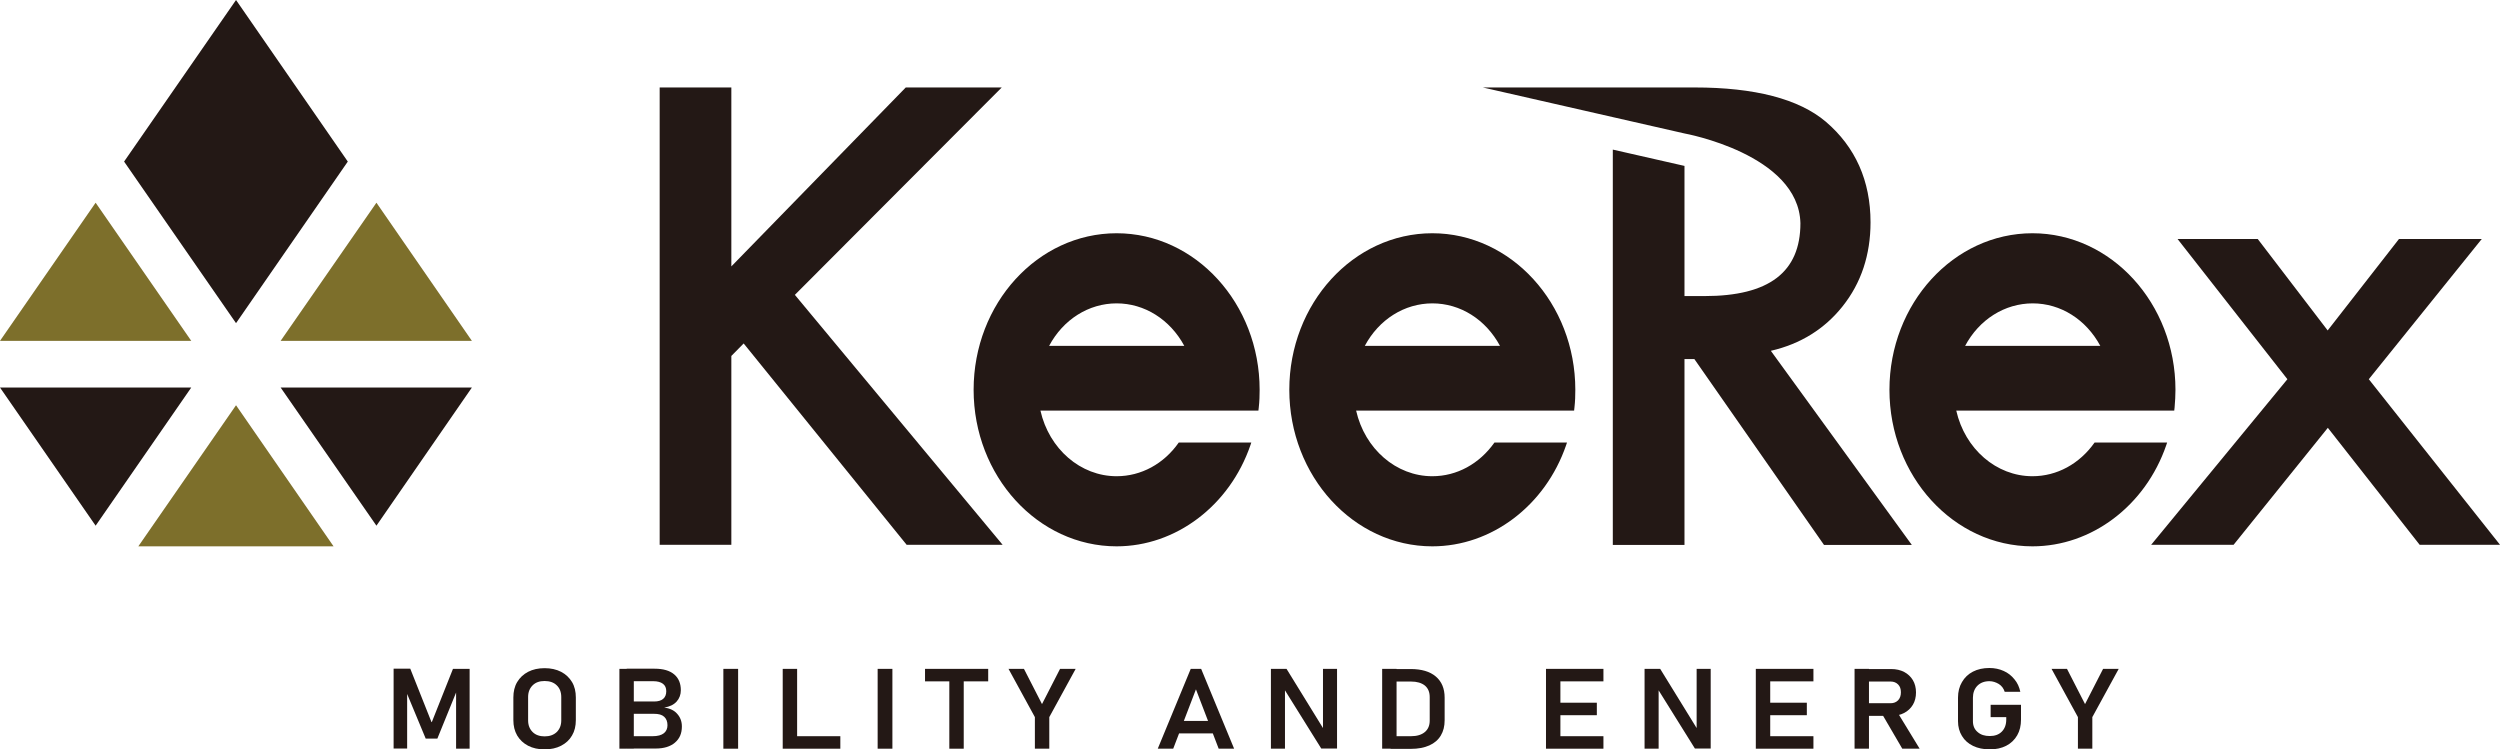
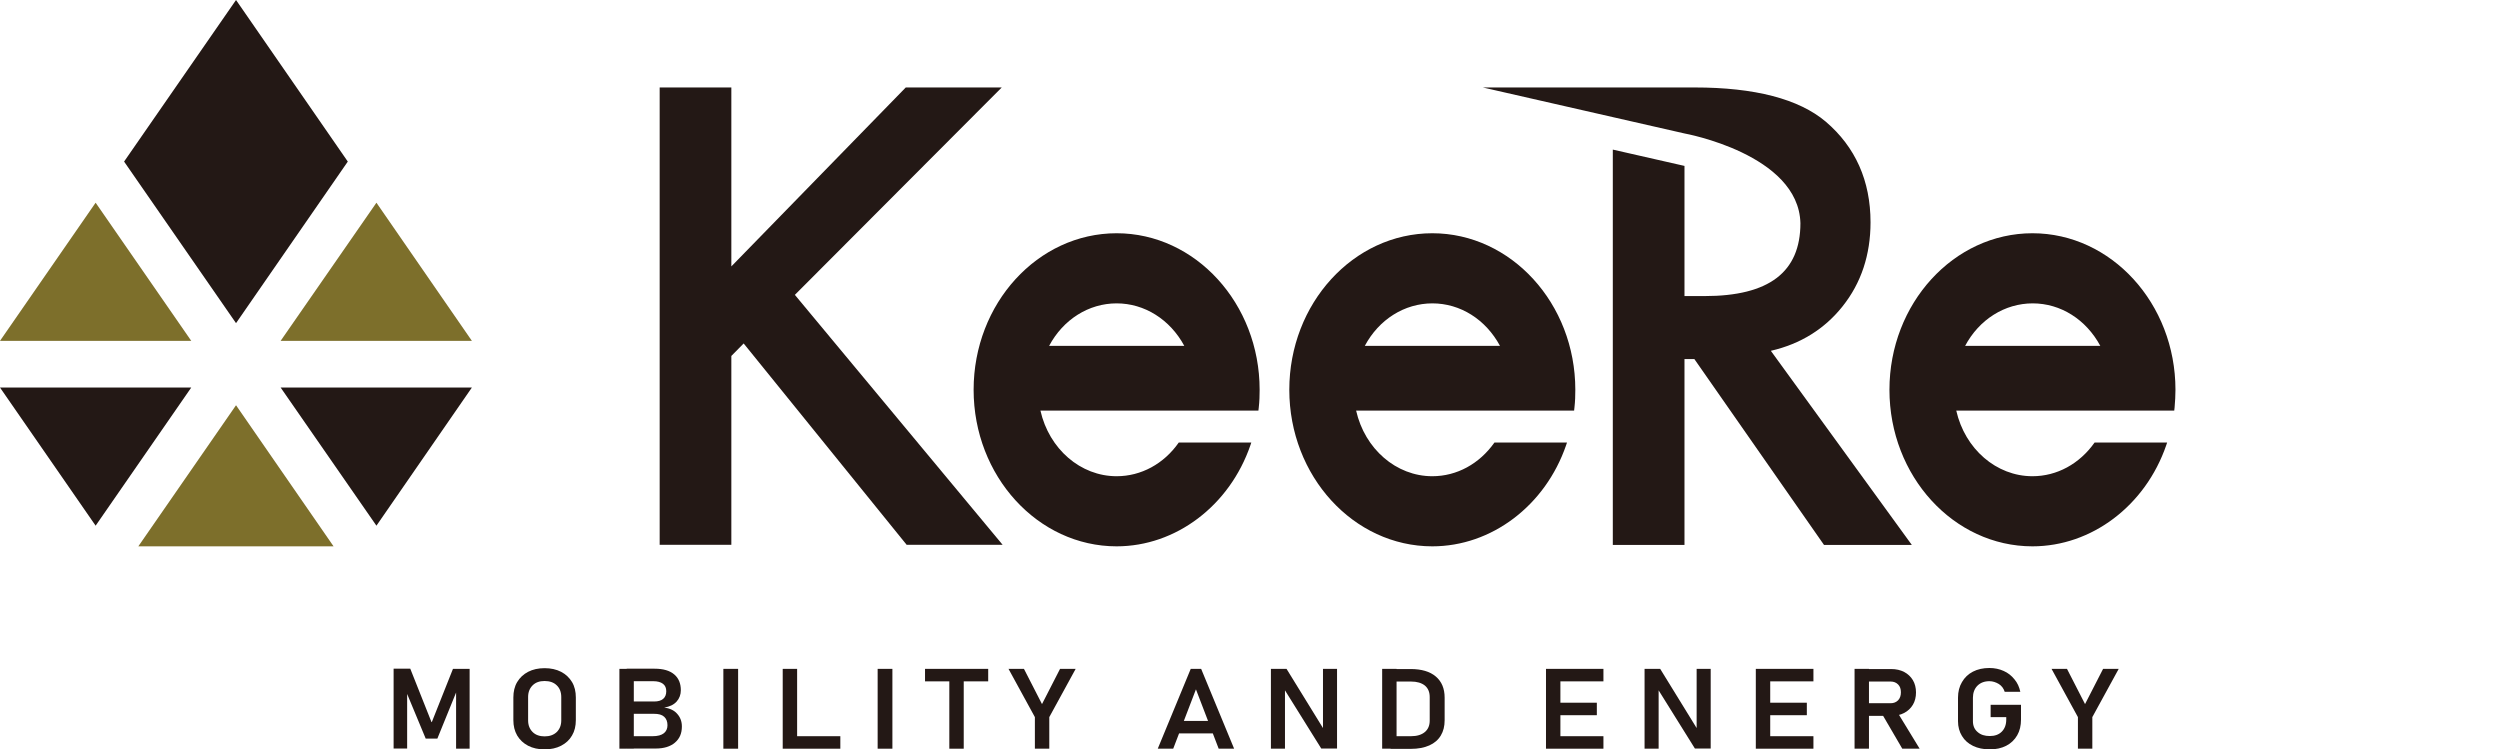
<svg xmlns="http://www.w3.org/2000/svg" id="_レイヤー_2" data-name="レイヤー 2" viewBox="0 0 144.05 43.18">
  <defs>
    <style>
      .cls-1 {
        fill: #231815;
      }

      .cls-2 {
        fill: #7d6f2b;
      }
    </style>
  </defs>
  <g id="_レイヤー_1-2" data-name="レイヤー 1">
    <g>
      <g>
        <polygon class="cls-1" points="88.38 5.08 88.35 5.08 88.38 5.08 88.38 5.08" />
        <g>
          <g>
            <polygon class="cls-2" points="5.51 11.68 0 19.64 11.02 19.64 5.51 11.68" />
            <polygon class="cls-2" points="13.6 23.35 7.97 31.48 19.22 31.48 13.6 23.35" />
            <polygon class="cls-1" points="11.02 22.33 0 22.33 5.51 30.29 11.02 22.33" />
            <polygon class="cls-2" points="16.17 19.64 27.19 19.64 21.69 11.68 16.17 19.64" />
            <polygon class="cls-1" points="13.6 18.62 20.04 9.31 13.6 0 7.15 9.31 13.6 18.62" />
            <polygon class="cls-1" points="16.17 22.33 21.69 30.29 27.19 22.33 16.17 22.33" />
          </g>
          <polygon class="cls-1" points="57.72 5.04 52.19 5.04 42.14 15.35 42.14 5.04 38.01 5.04 38.01 31.39 42.14 31.39 42.14 20.51 42.85 19.79 52.24 31.39 57.77 31.39 45.8 16.99 57.72 5.04" />
-           <polygon class="cls-1" points="139.42 31.39 134.13 24.65 128.7 31.39 123.95 31.39 131.8 21.85 125.47 13.77 130.09 13.77 134.12 19.04 138.23 13.77 143 13.77 136.49 21.85 144.05 31.39 139.42 31.39" />
          <path class="cls-1" d="M102.05,20.21c1.69-.39,3.08-1.25,4.12-2.56,1.07-1.34,1.61-2.97,1.61-4.84,0-2.39-.87-4.34-2.58-5.8-1.55-1.31-4.09-1.97-7.55-1.97h-12.21s11.62,2.65,11.62,2.65c0,0,6.58,1.19,6.68,5.17,0,2.82-1.81,4.2-5.52,4.2h-1.16v-7.5s-4.13-.94-4.13-.94v22.78s4.13,0,4.13,0v-10.71h.57s7.47,10.71,7.47,10.71h5.06s-8.12-11.18-8.12-11.18Z" />
          <path class="cls-1" d="M67.92,25.5c-.86,1.23-2.17,1.94-3.58,1.94-2.08,0-3.89-1.57-4.39-3.78h12.56s.02-.18.02-.18c.04-.35.05-.69.05-1.02,0-4.97-3.7-9.02-8.24-9.02-4.55,0-8.24,4.05-8.24,9.02s3.7,9.02,8.24,9.02c3.41,0,6.51-2.34,7.71-5.83l.05-.15h-4.19ZM64.34,17.48c1.61,0,3.08.93,3.9,2.45h-7.79c.81-1.52,2.28-2.45,3.89-2.45Z" />
          <path class="cls-1" d="M86.11,25.5c-.87,1.23-2.17,1.94-3.58,1.94-2.08,0-3.89-1.57-4.39-3.78h12.56s.02-.18.02-.18c.04-.35.05-.69.05-1.02,0-4.97-3.7-9.02-8.24-9.02-4.55,0-8.24,4.05-8.24,9.02,0,4.97,3.7,9.02,8.24,9.02,3.41,0,6.51-2.34,7.71-5.83l.05-.15h-4.18ZM82.53,17.48c1.62,0,3.08.93,3.9,2.45h-7.79c.81-1.52,2.28-2.45,3.9-2.45Z" />
          <path class="cls-1" d="M120.69,25.5c-.87,1.23-2.17,1.94-3.58,1.94-2.08,0-3.89-1.57-4.39-3.78h12.56s.02-.18.02-.18c.03-.35.05-.69.05-1.02,0-4.97-3.7-9.02-8.24-9.02s-8.24,4.05-8.24,9.02c0,4.97,3.7,9.02,8.24,9.02,3.41,0,6.51-2.34,7.71-5.83l.05-.15h-4.18ZM117.12,17.48c1.62,0,3.08.93,3.9,2.45h-7.79c.81-1.52,2.28-2.45,3.9-2.45Z" />
        </g>
      </g>
      <g>
        <path class="cls-1" d="M24.88,41.61l1.22-3.07h.96v4.6h-.78v-3.51l.03.2-1.11,2.73h-.67l-1.11-2.67.04-.27v3.51h-.78v-4.6h.96l1.22,3.07Z" />
        <path class="cls-1" d="M31.38,43.18c-.36,0-.68-.07-.95-.21s-.48-.34-.63-.59c-.15-.26-.22-.55-.22-.89v-1.3c0-.34.07-.64.22-.89.15-.25.36-.45.63-.59s.59-.21.95-.21.68.07.95.21.48.34.63.59c.15.25.22.55.22.89v1.3c0,.34-.07.64-.22.89-.15.26-.36.45-.63.59s-.59.21-.95.21ZM31.38,42.43c.29,0,.52-.08.7-.25.17-.17.26-.39.26-.67v-1.35c0-.28-.09-.51-.26-.67-.17-.17-.41-.25-.7-.25s-.52.08-.69.25-.26.39-.26.67v1.35c0,.28.09.5.26.67s.41.25.69.25Z" />
        <path class="cls-1" d="M35.69,43.14v-4.6h.83v4.6h-.83ZM36.11,43.14v-.72h1.49c.3,0,.51-.06.65-.17.14-.11.21-.27.21-.46h0c0-.21-.06-.37-.19-.49-.13-.12-.32-.17-.58-.17h-1.58v-.71h1.58c.23,0,.4-.05.52-.15.12-.1.18-.25.18-.44s-.06-.33-.19-.43c-.13-.1-.32-.15-.56-.15h-1.53v-.72h1.61c.5,0,.87.11,1.13.33s.38.53.38.91c0,.25-.08.47-.24.65-.16.18-.4.3-.72.35.32.04.58.16.75.36.18.2.27.44.27.73h0c0,.4-.13.7-.4.93s-.64.34-1.12.34h-1.67Z" />
        <path class="cls-1" d="M42.53,38.54v4.6h-.85v-4.6h.85Z" />
        <path class="cls-1" d="M45.1,43.14v-4.6h.83v4.6h-.83ZM45.49,43.14v-.72h2.93v.72h-2.93Z" />
        <path class="cls-1" d="M51.42,38.54v4.6h-.85v-4.6h.85Z" />
        <path class="cls-1" d="M53.3,39.26v-.72h3.64v.72h-3.64ZM54.7,43.14v-4.22h.83v4.22h-.83Z" />
        <path class="cls-1" d="M61.98,38.54l-1.52,2.78v1.82h-.83v-1.82l-1.52-2.78h.89l1.04,2.03,1.04-2.03h.89Z" />
        <path class="cls-1" d="M66.71,43.14l1.9-4.6h.6l1.9,4.6h-.89l-1.31-3.42-1.31,3.42h-.89ZM67.6,42.26v-.72h2.66v.72h-2.66Z" />
        <path class="cls-1" d="M73.23,43.13v-4.59h.9l2.18,3.54-.08.08v-3.62h.81v4.59h-.91l-2.17-3.48.08-.08v3.57h-.81Z" />
        <path class="cls-1" d="M79.64,43.14v-4.6h.83v4.6h-.83ZM80.12,43.14v-.72h1.18c.34,0,.61-.08.8-.24.19-.16.28-.38.28-.66v-1.35c0-.29-.09-.51-.28-.67-.19-.15-.45-.23-.8-.23h-1.18v-.72h1.16c.62,0,1.11.14,1.45.43.34.29.51.69.51,1.22v1.3c0,.34-.07.63-.22.88-.15.25-.37.44-.66.57-.29.13-.65.2-1.07.2h-1.15Z" />
        <path class="cls-1" d="M89.08,43.14v-4.6h.83v4.6h-.83ZM89.42,39.26v-.72h2.97v.72h-2.97ZM89.42,41.21v-.72h2.59v.72h-2.59ZM89.42,43.14v-.72h2.97v.72h-2.97Z" />
        <path class="cls-1" d="M94.76,43.13v-4.59h.9l2.18,3.54-.08.08v-3.62h.81v4.59h-.91l-2.17-3.48.08-.08v3.57h-.81Z" />
        <path class="cls-1" d="M101.17,43.14v-4.6h.83v4.6h-.83ZM101.52,39.26v-.72h2.97v.72h-2.97ZM101.52,41.21v-.72h2.59v.72h-2.59ZM101.52,43.14v-.72h2.97v.72h-2.97Z" />
        <path class="cls-1" d="M106.86,43.14v-4.6h.83v4.6h-.83ZM107.2,41.24v-.72h1.74c.18,0,.32-.06.43-.17.11-.12.16-.27.16-.46,0-.19-.05-.34-.16-.45s-.25-.17-.43-.17h-1.74v-.72h1.77c.29,0,.54.06.75.17.21.11.38.27.5.47s.18.44.18.71-.06.51-.18.71c-.12.2-.29.36-.5.47-.21.11-.46.17-.75.17h-1.77ZM109.61,43.14l-1.19-2.04.86-.14,1.33,2.18h-1Z" />
        <path class="cls-1" d="M114.7,40.61h1.75v.85c0,.35-.07.65-.22.91-.15.26-.36.46-.63.6-.27.14-.59.21-.95.21s-.69-.07-.96-.2c-.27-.13-.49-.32-.64-.57-.15-.24-.23-.53-.23-.85v-1.36c0-.35.08-.65.23-.9.15-.26.36-.46.63-.6.27-.14.59-.21.95-.21.3,0,.58.06.82.17.25.11.45.27.62.48.17.2.28.44.34.72h-.9c-.06-.19-.17-.34-.34-.45-.17-.1-.35-.16-.54-.16-.29,0-.52.09-.69.26s-.26.41-.26.69v1.36c0,.26.09.47.27.62.18.16.41.23.7.23s.52-.08.69-.25c.17-.17.26-.4.26-.7v-.14h-.9v-.72Z" />
        <path class="cls-1" d="M122.08,38.54l-1.52,2.78v1.82h-.83v-1.82l-1.52-2.78h.89l1.04,2.03,1.04-2.03h.89Z" />
      </g>
    </g>
  </g>
</svg>